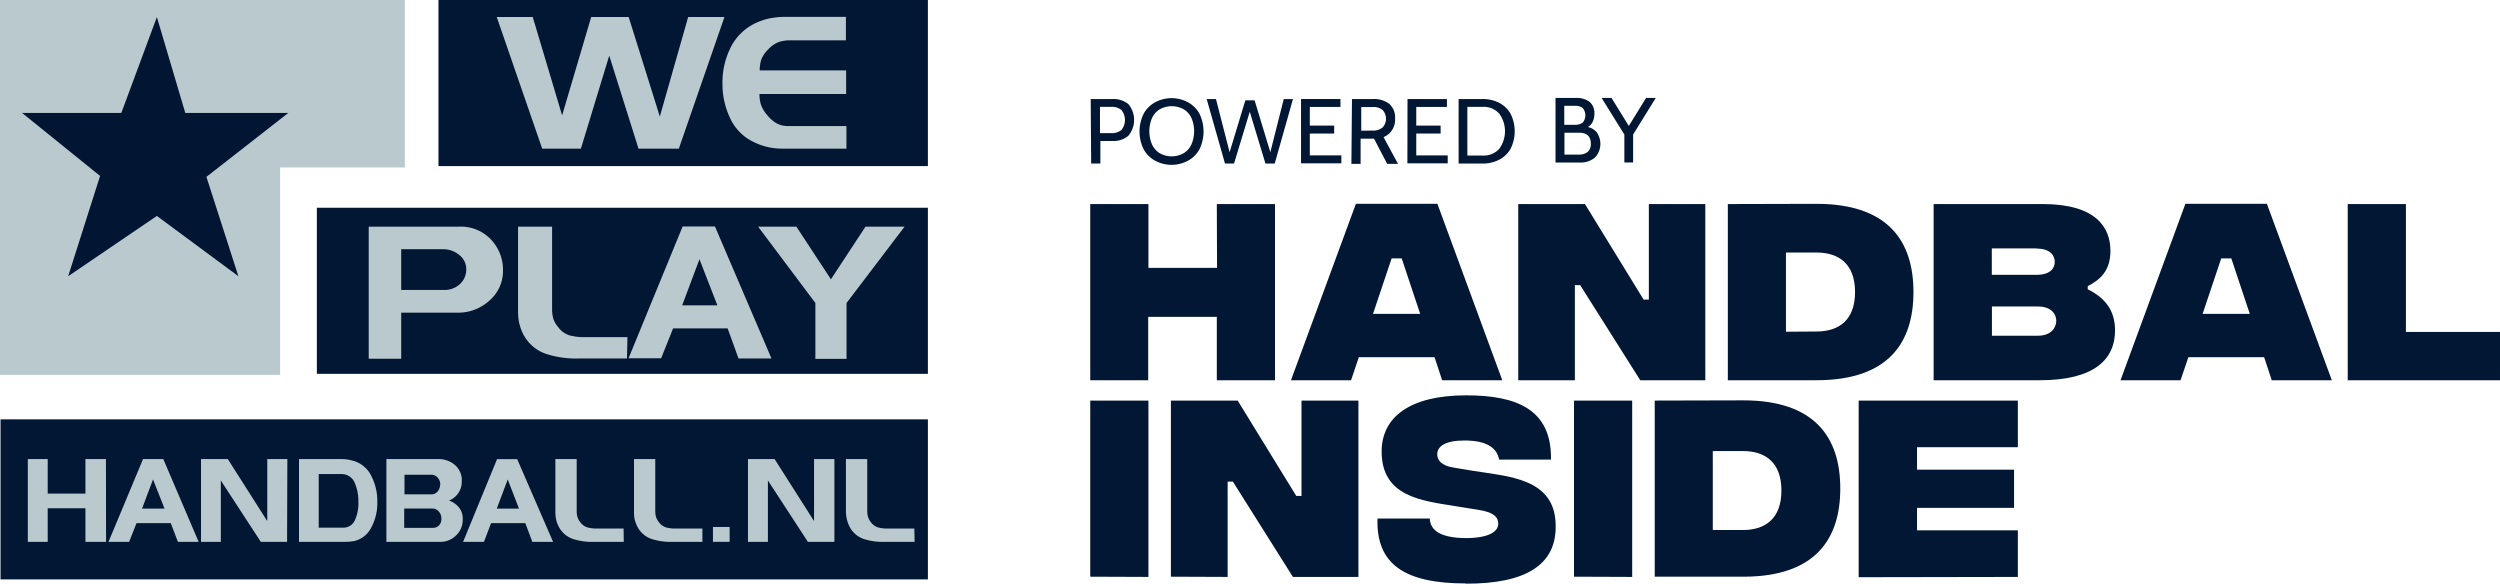
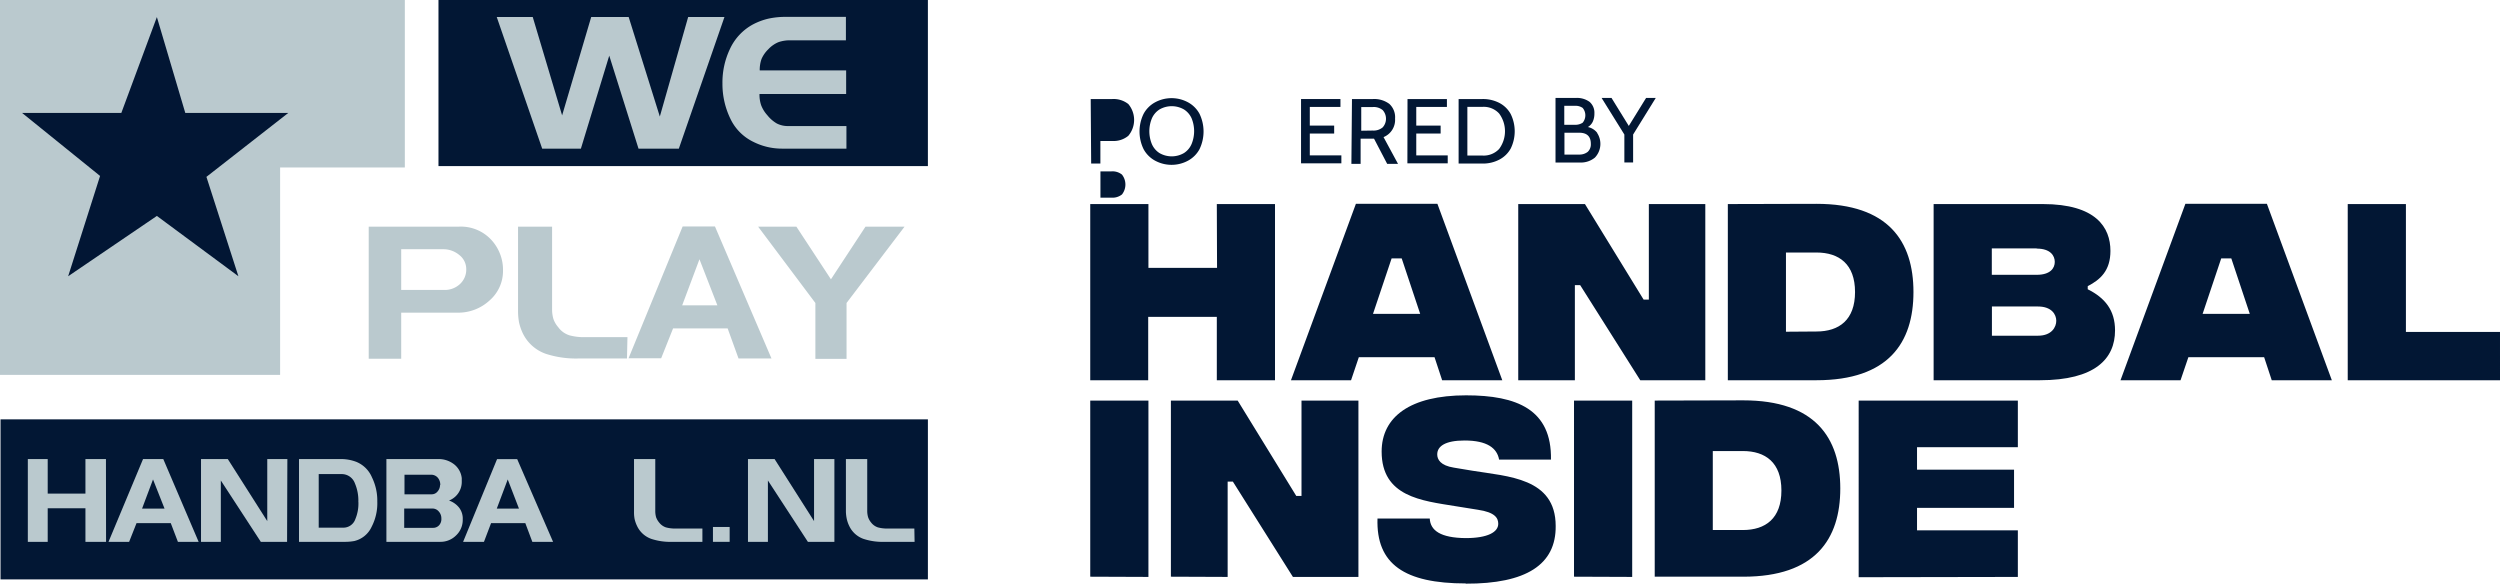
<svg xmlns="http://www.w3.org/2000/svg" id="Ebene_1" data-name="Ebene 1" viewBox="0 0 433.94 101.31">
  <defs>
    <style>.cls-1,.cls-4{fill:#021734;}.cls-2{fill:#bac9ce;}.cls-3{fill:#021634;}.cls-4{fill-rule:evenodd;}</style>
  </defs>
  <g id="HI_Partner_01-Copy" data-name="HI Partner 01-Copy">
    <g id="WePlay-logo-NL-1">
      <g id="Ebene_2" data-name="Ebene 2">
        <g id="Layer_5" data-name="Layer 5">
          <rect id="Rectangle-path" class="cls-1" x="76.11" width="84.95" height="28.83" />
-           <rect id="Rectangle-path-2" data-name="Rectangle-path" class="cls-1" x="55" y="36.06" width="106.06" height="28.83" />
          <rect id="Rectangle-path-3" data-name="Rectangle-path" class="cls-1" x="0.09" y="72.79" width="160.97" height="27.78" />
          <polygon id="Shape" class="cls-2" points="70.27 0 70.27 29.07 48.62 29.07 48.62 65.07 0 65.07 0 0 70.27 0" />
        </g>
        <g id="Layer_2" data-name="Layer 2">
          <polygon id="Shape-2" data-name="Shape" class="cls-3" points="27.23 2.96 32.16 19.6 50.04 19.6 35.83 30.7 41.38 47.95 27.23 37.48 11.83 47.95 17.37 30.54 3.83 19.6 21.06 19.6 27.23 2.96" />
          <polygon id="Shape-3" data-name="Shape" class="cls-2" points="125.75 2.95 117.83 25.8 110.83 25.8 105.75 9.66 100.83 25.8 94.11 25.8 86.22 2.95 92.47 2.95 97.57 20.03 102.62 2.95 109.12 2.95 114.53 20.23 119.45 2.95 125.75 2.95" />
          <path id="Shape-4" data-name="Shape" class="cls-2" d="M146.92,25.8H135.76a11,11,0,0,1-5-1.18,8.5,8.5,0,0,1-4-4.05,13.79,13.79,0,0,1-1.36-6.09,13.53,13.53,0,0,1,1.31-6,9.25,9.25,0,0,1,4-4.25,11.24,11.24,0,0,1,2.7-1,13.76,13.76,0,0,1,3-.3h10.42V7h-9.6a6,6,0,0,0-2.14.33,5.07,5.07,0,0,0-1.72,1.21,5.33,5.33,0,0,0-1.18,1.68,5.67,5.67,0,0,0-.32,2h15v4.1H131.83a5.63,5.63,0,0,0,.29,1.95A5.54,5.54,0,0,0,133.19,20a5.92,5.92,0,0,0,1.64,1.43,4.22,4.22,0,0,0,2,.45h10.09Z" />
          <path id="Shape-5" data-name="Shape" class="cls-2" d="M87.31,47A6.76,6.76,0,0,1,85,52.13a8,8,0,0,1-5.6,2.14H69.64v8H64V39.34H79.68a7.19,7.19,0,0,1,5.8,2.52A7.67,7.67,0,0,1,87.31,47Zm-6.38-.29a3.09,3.09,0,0,0-1.21-2.45,4.3,4.3,0,0,0-2.79-1H69.64v7.07H77.1a3.86,3.86,0,0,0,2.71-1,3.41,3.41,0,0,0,1.12-2.63Z" />
          <path id="Shape-6" data-name="Shape" class="cls-2" d="M108.83,62.22h-8.28a16.91,16.91,0,0,1-5.82-.81,7,7,0,0,1-4-3.59,8.87,8.87,0,0,1-.64-1.88,11.16,11.16,0,0,1-.17-2.08V39.34h5.91V53.65a5.9,5.9,0,0,0,.23,1.72,4.39,4.39,0,0,0,.84,1.43,3.83,3.83,0,0,0,1.93,1.4,9.46,9.46,0,0,0,2.75.32h7.33Z" />
          <path id="Shape-7" data-name="Shape" class="cls-2" d="M133.91,62.22h-5.72L126.3,57h-9.47l-2.07,5.19H109.1l9.39-22.88h5.61ZM124.52,53l-3.11-8-3,8Z" />
          <polygon id="Shape-8" data-name="Shape" class="cls-2" points="157.01 39.34 146.94 52.59 146.94 62.29 141.53 62.29 141.53 52.59 131.59 39.34 138.23 39.34 144.23 48.48 150.23 39.34 157.01 39.34" />
          <polygon id="Shape-9" data-name="Shape" class="cls-2" points="18.41 94.05 14.83 94.05 14.83 88.22 8.28 88.22 8.28 94.05 4.83 94.05 4.83 79.68 8.28 79.68 8.28 85.68 14.83 85.68 14.83 79.68 18.39 79.68 18.41 94.05" />
          <path id="Shape-10" data-name="Shape" class="cls-2" d="M34.48,94.05h-3.6L29.64,90.8H23.7l-1.29,3.26H18.83l6-14.38h3.51Zm-5.92-5.77-2-5.06-1.9,5.06Z" />
          <polygon id="Shape-11" data-name="Shape" class="cls-2" points="49.83 94.05 45.27 94.05 38.33 83.4 38.33 94.05 34.89 94.05 34.89 79.68 39.54 79.68 46.39 90.45 46.39 79.68 49.88 79.68 49.83 94.05" />
          <path id="Shape-12" data-name="Shape" class="cls-2" d="M61.83,80.16a5,5,0,0,1,2.73,2.69,9.19,9.19,0,0,1,.93,4.22,8.86,8.86,0,0,1-1,4.4,4.42,4.42,0,0,1-3,2.44,8.9,8.9,0,0,1-1.71.14H51.9V79.68h7.32A7.49,7.49,0,0,1,61.83,80.16Zm.37,7a7.64,7.64,0,0,0-.6-3.27,2.43,2.43,0,0,0-2.28-1.6h-4v9.3H59.6a2.19,2.19,0,0,0,2.07-1.46,7,7,0,0,0,.54-3Z" />
          <path id="Shape-13" data-name="Shape" class="cls-2" d="M80.32,90.17a3.69,3.69,0,0,1-1.15,2.76,3.82,3.82,0,0,1-2.77,1.12H67.07V79.68h9a4.37,4.37,0,0,1,2.76.92A3.53,3.53,0,0,1,80.15,83v.5a3.48,3.48,0,0,1-2.21,3.38,3.86,3.86,0,0,1,1.77,1.26A3.12,3.12,0,0,1,80.32,90.17ZM76.61,90a1.76,1.76,0,0,0-.46-1.23A1.42,1.42,0,0,0,75,88.27H70.16v3.35h5a1.39,1.39,0,0,0,1.07-.46A1.6,1.6,0,0,0,76.61,90Zm-.19-5.82A1.87,1.87,0,0,0,76,82.93a1.52,1.52,0,0,0-1.13-.53H70.21v3.4h4.73a1.29,1.29,0,0,0,1-.48,1.71,1.71,0,0,0,.44-1.1Z" />
          <path id="Shape-14" data-name="Shape" class="cls-2" d="M96,94.05h-3.6L91.18,90.8H85.24L84,94.06H80.38l5.9-14.37h3.49Zm-5.92-5.77-1.95-5.06-1.9,5.06Z" />
-           <path id="Shape-15" data-name="Shape" class="cls-2" d="M108.27,94.05h-5.2a10.51,10.51,0,0,1-3.65-.51,4.37,4.37,0,0,1-2.51-2.28,4.83,4.83,0,0,1-.4-1.18,6.28,6.28,0,0,1-.11-1.3v-9.1h3.7v9a3.63,3.63,0,0,0,.14,1.09,2.92,2.92,0,0,0,.51.91,2.48,2.48,0,0,0,1.2.86,5.94,5.94,0,0,0,1.73.2h4.56Z" />
          <path id="Shape-16" data-name="Shape" class="cls-2" d="M121.92,94.05h-5.2a10.57,10.57,0,0,1-3.66-.51,4.32,4.32,0,0,1-2.5-2.28,5.5,5.5,0,0,1-.41-1.18,6.28,6.28,0,0,1-.1-1.3v-9.1h3.69v9a4,4,0,0,0,.14,1.09,3,3,0,0,0,.52.91,2.5,2.5,0,0,0,1.19.86,5.87,5.87,0,0,0,1.72.2h4.61Z" />
          <polygon id="Shape-17" data-name="Shape" class="cls-2" points="126.65 94.05 123.75 94.05 123.75 91.47 126.65 91.47 126.65 94.05" />
          <polygon id="Shape-18" data-name="Shape" class="cls-2" points="144.83 94.05 140.23 94.05 133.29 83.4 133.29 94.05 129.83 94.05 129.83 79.68 134.45 79.68 141.3 90.45 141.3 79.68 144.83 79.68 144.83 94.05" />
          <path id="Shape-19" data-name="Shape" class="cls-2" d="M158.75,94.05h-5.2a10.57,10.57,0,0,1-3.66-.51,4.32,4.32,0,0,1-2.5-2.28,5.5,5.5,0,0,1-.41-1.18,6.88,6.88,0,0,1-.15-1.28V79.68h3.7v9a4,4,0,0,0,.15,1.09,2.92,2.92,0,0,0,.51.91,2.5,2.5,0,0,0,1.19.86,5.94,5.94,0,0,0,1.73.2h4.6Z" />
        </g>
      </g>
      <g id="Logo2-Copy-4">
        <path id="hi_logo_zwart_side" data-name="hi logo zwart side" class="cls-4" d="M211.21,35.42h10.1V66h-10.1V55H199.3V66H189.24V35.42h10.1V46.5h11.91ZM250.32,66,249,62H235.86L234.51,66H224.08l11.27-30.62H249.5L260.76,66Zm-12-11.52h8.19l-3.21-9.63h-1.75ZM263.53,66V35.42h11.58L285.29,52h.91V35.42H296V66H284.71L274.28,49.49h-.92V66Zm51.76-30.62c12.47,0,16.84,6.49,16.84,15.31S327.76,66,315.29,66H299.91V35.42Zm0,22.16c3.93,0,6.7-2,6.7-6.85s-2.77-6.86-6.7-6.86H310V57.58Zm47.09-7.33c3,1.49,4.74,3.65,4.74,7.14,0,4.92-3.46,8.65-13.05,8.65H335.63V35.42h18.95c9.26,0,11.74,4.08,11.74,8.13,0,3.46-1.78,5-3.94,6.12Zm-8.86-7.1h-7.79v4.59h7.79c2.38,0,3.14-1.16,3.14-2.24S355.9,43.15,353.52,43.15Zm.23,15.16c2.36,0,3.17-1.49,3.17-2.59s-.81-2.48-3.17-2.48h-8v5.07ZM394.32,66,393,62H379.85L378.49,66H368.07l11.26-30.62h14.15L404.75,66Zm-12-11.52h8.19l-3.21-9.63h-1.75ZM407.51,66V35.42h10.1v22.2h16.33V66Zm-218.27,34.1V69.53h10.1v30.61Zm14,0V69.53h11.59L225,86.08h.91V69.53h9.88v30.61H224.42L214,83.6h-.91v16.54Zm51.17,1.17c-10.57,0-15.57-3.32-15.31-11.27h9.07c.11,2.08,1.86,3.36,6.24,3.4,3.86,0,5.65-1.06,5.65-2.48,0-1-.55-2-3.54-2.44l-3.93-.63c-5.8-.94-12.77-1.63-12.77-9.47,0-6,4.93-9.76,14.66-9.76,8.79,0,14.89,2.44,14.73,11.16h-9c-.36-2-2.08-3.32-6-3.32-3.35,0-4.74,1-4.74,2.41,0,.88.55,1.93,2.88,2.3l3.25.54c6.08,1,14.43,1.21,14.43,9.59C270.1,98,264.92,101.34,254.41,101.31Zm18.8-1.17V69.53h10.1v30.61Zm29.38-30.61c12.46,0,16.84,6.49,16.84,15.3s-4.36,15.31-16.83,15.31H287.22V69.53ZM302.51,92c3.94,0,6.7-2,6.7-6.86s-2.77-6.85-6.7-6.85H297.3V92Zm20.11,8.19V69.53h27.63v8.09h-17.5v3.9h16.84v6.63H332.75v3.9h17.5v8.09Z" />
      </g>
      <g id="Ebene_4" data-name="Ebene 4">
-         <path id="Shape-20" data-name="Shape" class="cls-1" d="M189.32,17.19h3.74a4.13,4.13,0,0,1,2.79.87,4.28,4.28,0,0,1,0,5.51,4,4,0,0,1-2.78.9H191v3.92h-1.6Zm3.51,5.92a2.65,2.65,0,0,0,1.84-.56,2.79,2.79,0,0,0,0-3.44,2.6,2.6,0,0,0-1.86-.56h-1.88v4.56Z" />
+         <path id="Shape-20" data-name="Shape" class="cls-1" d="M189.32,17.19h3.74a4.13,4.13,0,0,1,2.79.87,4.28,4.28,0,0,1,0,5.51,4,4,0,0,1-2.78.9H191v3.92h-1.6m3.51,5.92a2.65,2.65,0,0,0,1.84-.56,2.79,2.79,0,0,0,0-3.44,2.6,2.6,0,0,0-1.86-.56h-1.88v4.56Z" />
        <path id="Shape-21" data-name="Shape" class="cls-1" d="M200.5,27.89a4.94,4.94,0,0,1-2-2,7,7,0,0,1,0-6.13,4.94,4.94,0,0,1,2-2,6,6,0,0,1,5.71,0,4.94,4.94,0,0,1,2,2,7.08,7.08,0,0,1,0,6.13,4.94,4.94,0,0,1-2,2A6,6,0,0,1,200.5,27.89Zm5-1.32A3.46,3.46,0,0,0,206.83,25a5.87,5.87,0,0,0,0-4.47A3.5,3.5,0,0,0,205.51,19a4.25,4.25,0,0,0-4.25,0,3.5,3.5,0,0,0-1.32,1.55,5.87,5.87,0,0,0,0,4.47,3.5,3.5,0,0,0,1.32,1.55A4.23,4.23,0,0,0,205.5,26.57Z" />
-         <polygon id="Shape-22" data-name="Shape" class="cls-1" points="209.45 17.19 211.06 17.19 213.43 26.42 216.16 17.42 217.77 17.42 220.5 26.42 222.83 17.19 224.43 17.19 221.26 28.39 219.65 28.39 216.93 19.39 214.2 28.39 212.63 28.39 209.45 17.19" />
        <polygon id="Shape-23" data-name="Shape" class="cls-1" points="225.83 17.19 232.67 17.19 232.67 18.56 227.35 18.56 227.35 21.8 231.58 21.8 231.58 23.18 227.35 23.18 227.35 26.97 232.83 26.97 232.83 28.35 225.83 28.35 225.83 17.19" />
        <path id="Shape-24" data-name="Shape" class="cls-1" d="M234.67,17.19h3.63a4.4,4.4,0,0,1,2.85.84,3.13,3.13,0,0,1,1,2.56,3.23,3.23,0,0,1-2,3.21l2.51,4.64h-1.88l-2.28-4.37h-2.33v4.37h-1.6Zm3.61,5.47a2.44,2.44,0,0,0,1.72-.55,2.24,2.24,0,0,0,0-3,2.43,2.43,0,0,0-1.72-.53h-2v4.11Z" />
        <polygon id="Shape-25" data-name="Shape" class="cls-1" points="244.31 17.19 251.15 17.19 251.15 18.56 245.83 18.56 245.83 21.8 250.06 21.8 250.06 23.18 245.83 23.18 245.83 26.97 251.29 26.97 251.29 28.35 244.29 28.35 244.31 17.19" />
        <path id="Shape-26" data-name="Shape" class="cls-1" d="M253.18,17.19h4.14a6.2,6.2,0,0,1,2.9.66,4.74,4.74,0,0,1,2,1.94,6.8,6.8,0,0,1,0,6,4.77,4.77,0,0,1-2,1.93,6.09,6.09,0,0,1-2.9.67h-4.14ZM257.32,27a3.67,3.67,0,0,0,2.89-1.14,5.16,5.16,0,0,0,0-6.16,3.61,3.61,0,0,0-2.89-1.15H254.7V27Z" />
        <path id="Shape-27" data-name="Shape" class="cls-1" d="M277.23,23.09a3.45,3.45,0,0,1-.39,4.26,3.82,3.82,0,0,1-2.62.86H270V17h3.54a3.72,3.72,0,0,1,2.37.68,2.49,2.49,0,0,1,.84,2,3.35,3.35,0,0,1-.28,1.43,2.15,2.15,0,0,1-.85.94,2.75,2.75,0,0,1,1.61,1Zm-5.71-1.43h1.82a2.3,2.3,0,0,0,1.37-.36,2,2,0,0,0,0-2.57,2.17,2.17,0,0,0-1.37-.36h-1.82Zm4.07,4.7a1.77,1.77,0,0,0,.54-1.4c0-1.28-.68-1.92-2-1.92h-2.58v3.79h2.54A2.31,2.31,0,0,0,275.59,26.36Z" />
        <polygon id="Shape-28" data-name="Shape" class="cls-1" points="287.4 17 283.47 23.35 283.47 28.2 281.95 28.2 281.95 23.35 278 17 279.72 17 282.72 21.86 285.72 17 287.4 17" />
      </g>
    </g>
  </g>
</svg>